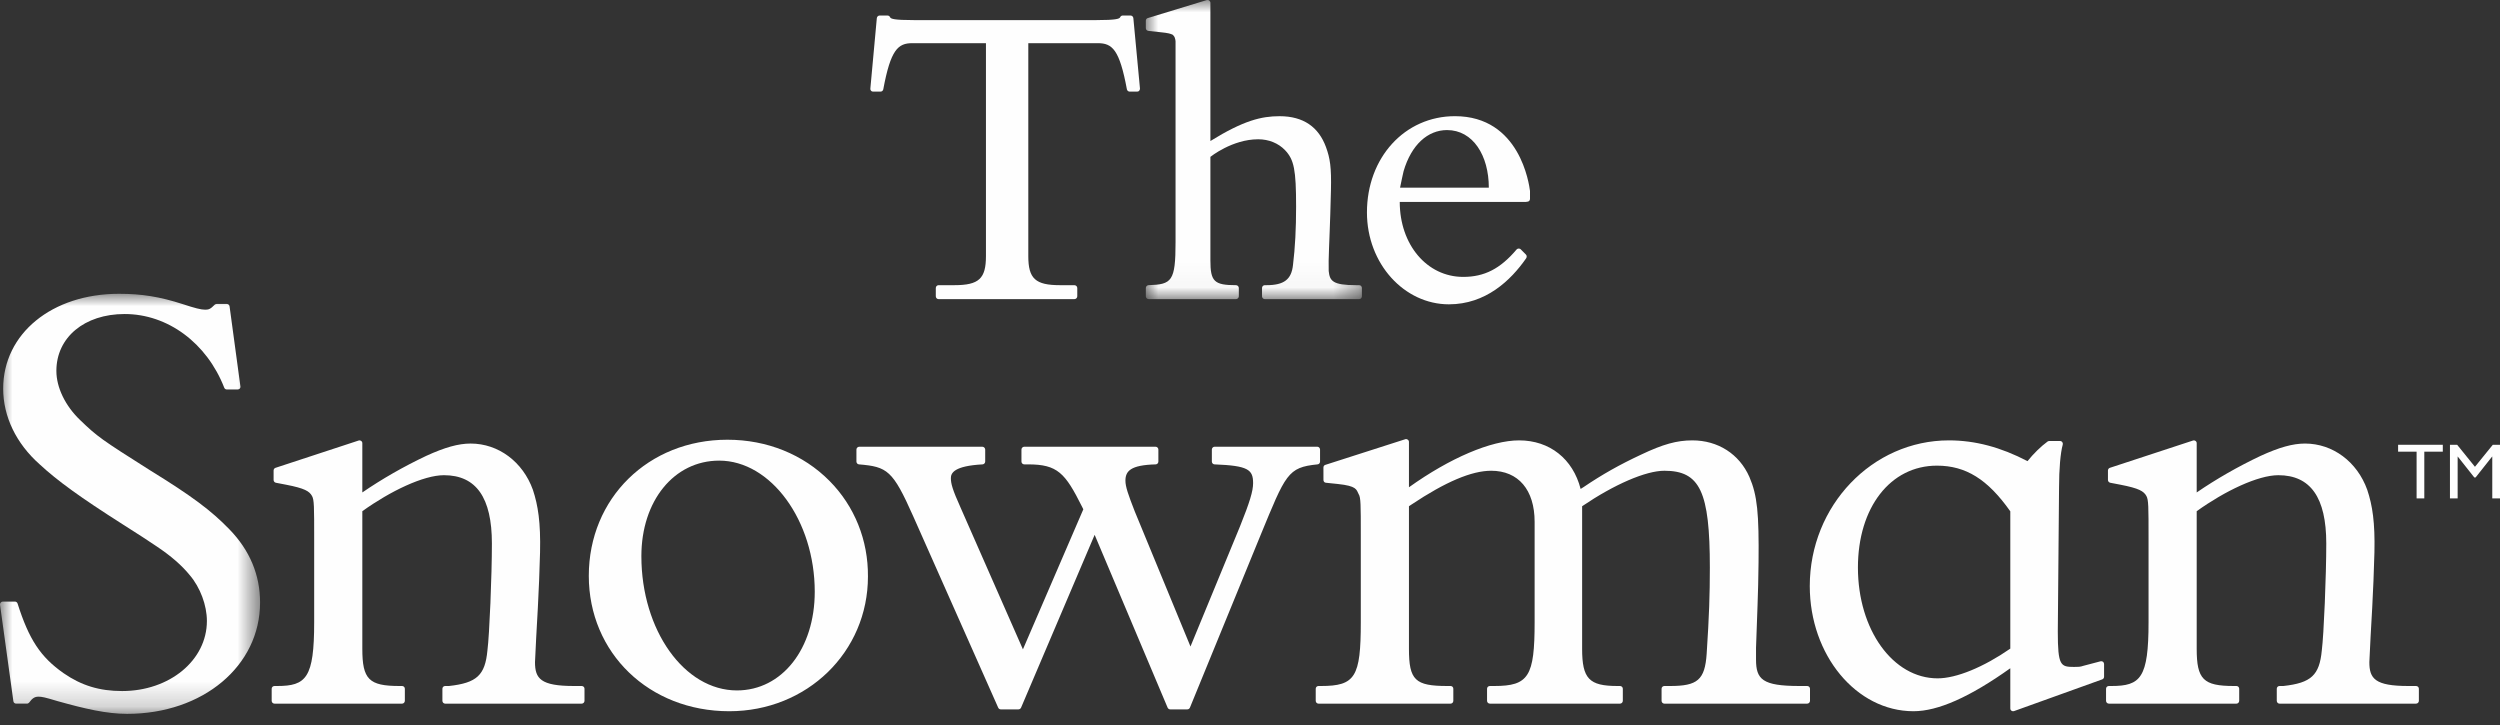
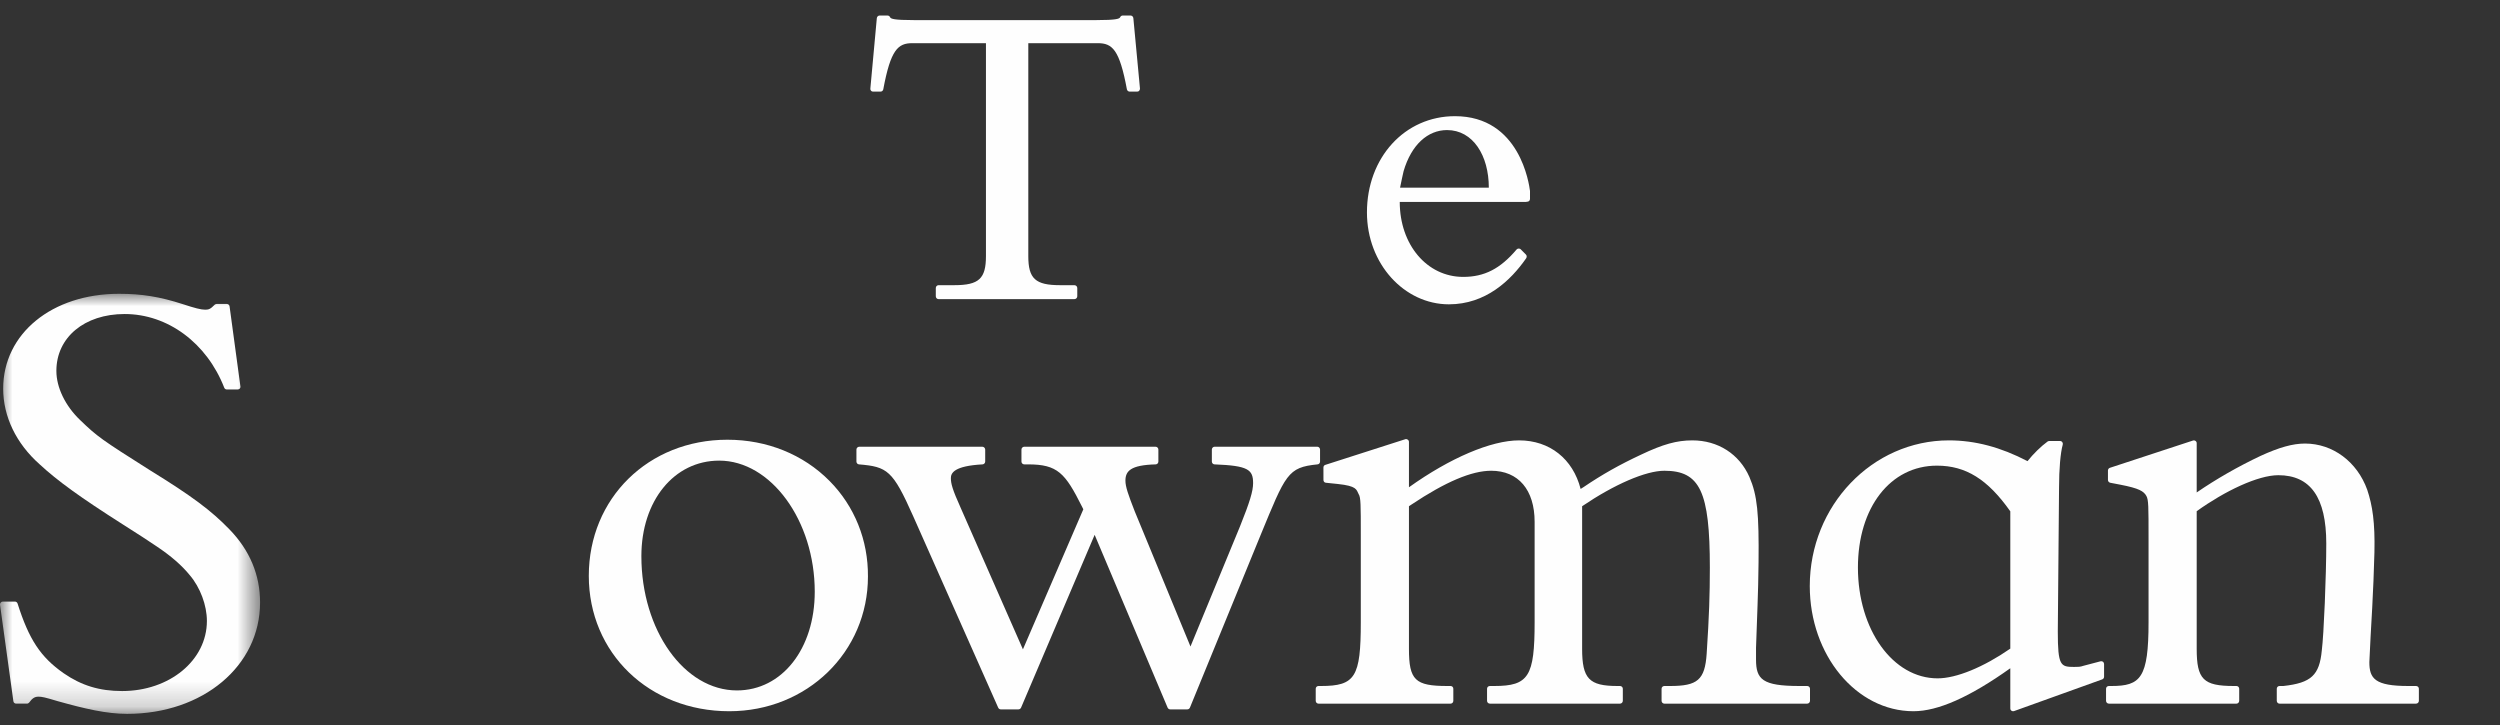
<svg xmlns="http://www.w3.org/2000/svg" xmlns:xlink="http://www.w3.org/1999/xlink" width="100px" height="29px" viewBox="0 0 100 29" version="1.1">
  <rect x="0" y="0" width="100" height="29" fill="#333333" stroke="none" />
  <title>Logo/The Snowman/Light</title>
  <defs>
    <polygon id="path-1" points="0 0 8.643 0 8.643 11.965 0 11.965" />
    <polygon id="path-3" points="0 0 10.403 0 10.403 16.802 0 16.802" />
  </defs>
  <g id="Logo/The-Snowman/Light" stroke="none" stroke-width="1" fill="none" fill-rule="evenodd">
    <g id="Group-26" transform="translate(-0, -0)">
-       <polygon id="Fill-1" fill="#FEFEFE" points="97.712 18.067 96.972 18.067 96.972 19.936 96.664 19.936 96.664 18.067 95.924 18.067 95.924 17.791 97.712 17.791" />
-       <polygon id="Fill-2" fill="#FEFEFE" points="99.712 17.791 98.998 18.672 98.286 17.791 97.998 17.791 97.998 19.937 98.306 19.937 98.306 18.264 98.312 18.264 98.973 19.099 99.023 19.099 99.684 18.264 99.691 18.264 99.691 19.937 100 19.937 100 17.791" />
      <g id="Group-25">
        <path d="M45.334,0.725 C45.329,0.669 45.281,0.621 45.223,0.621 L44.91,0.621 C44.864,0.621 44.824,0.648 44.805,0.691 C44.778,0.753 44.637,0.804 43.861,0.804 L36.547,0.804 C35.766,0.804 35.631,0.753 35.605,0.691 C35.586,0.648 35.545,0.621 35.499,0.621 L35.185,0.621 C35.127,0.621 35.079,0.669 35.073,0.725 L34.814,3.543 C34.809,3.575 34.82,3.607 34.841,3.629 C34.86,3.653 34.889,3.665 34.922,3.665 L35.221,3.665 C35.274,3.665 35.32,3.627 35.331,3.574 C35.626,1.986 35.919,1.727 36.492,1.727 L39.438,1.727 L39.438,10.245 C39.438,11.145 39.159,11.407 38.173,11.407 L37.542,11.407 C37.481,11.407 37.432,11.459 37.432,11.521 L37.432,11.851 C37.432,11.915 37.481,11.965 37.542,11.965 L42.975,11.965 C43.039,11.965 43.091,11.915 43.091,11.851 L43.091,11.521 C43.091,11.459 43.039,11.407 42.975,11.407 L42.4,11.407 C41.414,11.407 41.132,11.145 41.132,10.245 L41.132,1.727 L43.912,1.727 C44.495,1.727 44.781,1.986 45.076,3.574 C45.088,3.627 45.135,3.665 45.188,3.665 L45.486,3.665 C45.516,3.665 45.549,3.653 45.568,3.629 C45.588,3.607 45.599,3.575 45.599,3.543 L45.334,0.725 Z" id="Fill-3" fill="#FEFEFE" />
        <g id="Group-7" transform="translate(45.833, 0)">
          <mask id="mask-2" fill="white">
            <use xlink:href="#path-1" />
          </mask>
          <g id="Clip-6" />
-           <path d="M8.534,11.407 L8.412,11.407 C7.468,11.407 7.356,11.235 7.315,10.839 L7.313,10.436 C7.328,9.763 7.371,9.077 7.405,7.607 C7.426,6.693 7.371,6.332 7.205,5.88 C6.913,5.086 6.309,4.648 5.351,4.648 C4.632,4.648 3.917,4.814 2.583,5.641 L2.583,0.112 C2.583,0.077 2.565,0.044 2.538,0.024 C2.51,0.001 2.473,-0.005 2.439,0.003 L0.083,0.721 C0.03,0.734 0,0.778 0,0.829 L0,1.126 C0,1.184 0.044,1.229 0.102,1.236 L0.59,1.289 C0.906,1.32 0.989,1.349 1.077,1.391 C1.113,1.431 1.148,1.466 1.159,1.511 C1.177,1.564 1.189,1.618 1.189,1.651 L1.189,9.688 C1.189,11.257 1.038,11.377 0.107,11.407 C0.046,11.411 0,11.46 0,11.521 L0,11.851 C0,11.914 0.05,11.965 0.115,11.965 L3.606,11.965 C3.667,11.965 3.72,11.914 3.72,11.851 L3.72,11.521 C3.72,11.458 3.667,11.407 3.606,11.407 C2.734,11.407 2.583,11.26 2.583,10.418 L2.583,6.274 C2.583,6.274 3.454,5.571 4.496,5.571 C4.918,5.571 5.305,5.73 5.569,6.007 C5.93,6.387 6.011,6.785 6.011,8.27 C6.011,9.151 5.971,9.91 5.887,10.599 C5.825,11.18 5.527,11.407 4.825,11.407 L4.758,11.407 C4.697,11.407 4.648,11.458 4.648,11.521 L4.648,11.851 C4.648,11.914 4.697,11.965 4.758,11.965 L8.534,11.965 C8.596,11.965 8.643,11.914 8.643,11.851 L8.643,11.521 C8.643,11.458 8.596,11.407 8.534,11.407" id="Fill-5" fill="#FEFEFE" mask="url(#mask-2)" />
        </g>
        <path d="M61.087,8.069 C61.152,8.069 61.2,8.019 61.2,7.957 L61.2,7.639 C61.165,7.377 60.802,4.647 58.198,4.647 C56.191,4.647 54.678,6.302 54.678,8.496 C54.678,10.559 56.177,12.173 57.956,12.173 C59.427,12.173 60.426,11.222 61.044,10.335 C61.078,10.286 61.077,10.223 61.037,10.182 L60.829,9.973 C60.806,9.949 60.773,9.942 60.745,9.942 C60.714,9.942 60.684,9.956 60.663,9.98 C60.013,10.749 59.377,11.076 58.529,11.076 C57.078,11.076 55.99,9.787 55.99,8.078 L61.023,8.078 L61.087,8.069 Z M59.553,7.508 L56.002,7.508 C56.035,7.325 56.144,6.846 56.144,6.846 C56.455,5.786 57.114,5.203 57.881,5.203 C58.922,5.203 59.553,6.222 59.553,7.508 L59.553,7.508 Z" id="Fill-8" fill="#FEFEFE" />
        <g id="Group-12" transform="translate(0, 11.752)">
          <mask id="mask-4" fill="white">
            <use xlink:href="#path-3" />
          </mask>
          <g id="Clip-11" />
          <path d="M9.18,9.425 C8.447,8.667 7.671,8.088 5.986,7.05 C4.07,5.838 3.886,5.708 3.212,5.057 C2.609,4.483 2.255,3.745 2.255,3.083 C2.255,1.744 3.378,0.809 4.985,0.809 C6.711,0.809 8.273,1.968 8.97,3.757 C8.985,3.799 9.027,3.827 9.074,3.827 L9.505,3.827 C9.538,3.827 9.569,3.815 9.592,3.792 C9.611,3.767 9.623,3.733 9.616,3.701 L9.183,0.503 C9.178,0.449 9.128,0.406 9.074,0.406 L8.666,0.406 C8.638,0.406 8.608,0.419 8.586,0.438 C8.422,0.608 8.348,0.636 8.212,0.636 C8.037,0.636 7.8,0.574 7.307,0.412 C6.392,0.118 5.68,0 4.76,0 C2.077,0 0.127,1.595 0.127,3.793 C0.127,4.91 0.646,5.986 1.585,6.82 C2.295,7.479 3.225,8.151 4.903,9.218 C5.504,9.594 5.961,9.899 6.272,10.107 C6.831,10.481 7.268,10.857 7.59,11.254 C8.008,11.742 8.276,12.46 8.276,13.086 C8.276,14.658 6.785,15.89 4.884,15.89 C3.983,15.89 3.255,15.67 2.54,15.173 C1.621,14.529 1.158,13.824 0.703,12.39 C0.688,12.343 0.645,12.311 0.597,12.311 L0.112,12.311 C0.078,12.311 0.05,12.327 0.028,12.352 C0.007,12.374 -0.004,12.406 0.001,12.437 L0.535,16.297 C0.543,16.353 0.59,16.393 0.646,16.393 L1.077,16.393 C1.114,16.393 1.146,16.376 1.168,16.348 C1.29,16.179 1.39,16.115 1.535,16.115 C1.672,16.115 1.788,16.137 2.292,16.29 C3.412,16.604 4.267,16.802 5.086,16.802 C8.119,16.802 10.403,14.885 10.403,12.348 C10.403,11.247 9.993,10.263 9.18,9.425 Z" id="Fill-10" fill="#FEFEFE" mask="url(#mask-4)" />
        </g>
-         <path d="M23.265,27.44 L22.958,27.44 C21.624,27.44 21.4,27.145 21.4,26.486 C21.4,26.409 21.449,25.477 21.449,25.477 C21.449,25.477 21.571,23.502 21.602,22.093 C21.629,20.898 21.523,20.219 21.316,19.593 C20.913,18.47 19.935,17.742 18.825,17.742 C18.334,17.742 17.79,17.896 17.049,18.235 C16.151,18.659 15.27,19.164 14.493,19.698 L14.493,17.726 C14.493,17.691 14.477,17.658 14.447,17.638 C14.418,17.617 14.378,17.61 14.346,17.621 L11.02,18.713 C10.974,18.728 10.944,18.772 10.944,18.818 L10.944,19.198 C10.944,19.254 10.982,19.298 11.035,19.31 L11.442,19.388 C12.193,19.534 12.375,19.649 12.481,19.84 C12.567,19.993 12.567,20.261 12.567,21.56 L12.567,24.886 C12.567,27.121 12.25,27.44 11.082,27.44 L10.982,27.44 C10.917,27.44 10.867,27.487 10.867,27.549 L10.867,28.033 C10.867,28.095 10.917,28.146 10.982,28.146 L16.083,28.146 C16.142,28.146 16.194,28.095 16.194,28.033 L16.194,27.549 C16.194,27.487 16.142,27.44 16.083,27.44 L15.98,27.44 C14.757,27.44 14.493,27.175 14.493,25.953 L14.493,20.448 C15.617,19.641 16.942,19.008 17.758,19.008 C19.047,19.008 19.676,19.903 19.676,21.739 C19.676,23.018 19.578,25.397 19.497,26.018 C19.404,27.01 19.072,27.317 17.959,27.44 L17.806,27.44 C17.747,27.44 17.696,27.487 17.696,27.549 L17.696,28.033 C17.696,28.095 17.747,28.146 17.806,28.146 L23.265,28.146 C23.33,28.146 23.38,28.095 23.38,28.033 L23.38,27.549 C23.38,27.487 23.33,27.44 23.265,27.44" id="Fill-13" fill="#FEFEFE" />
        <path d="M96.64,27.44 L96.333,27.44 C94.998,27.44 94.774,27.145 94.774,26.486 C94.774,26.409 94.823,25.477 94.823,25.477 C94.823,25.477 94.946,23.502 94.977,22.093 C95.004,20.898 94.899,20.219 94.69,19.593 C94.288,18.47 93.311,17.742 92.2,17.742 C91.709,17.742 91.165,17.896 90.424,18.235 C89.526,18.659 88.645,19.164 87.868,19.698 L87.868,17.726 C87.868,17.691 87.852,17.658 87.822,17.638 C87.793,17.617 87.753,17.61 87.721,17.621 L84.395,18.713 C84.349,18.728 84.318,18.772 84.318,18.818 L84.318,19.198 C84.318,19.254 84.357,19.298 84.41,19.31 L84.816,19.388 C85.568,19.534 85.75,19.649 85.856,19.84 C85.942,19.993 85.942,20.261 85.942,21.56 L85.942,24.886 C85.942,27.121 85.625,27.44 84.456,27.44 L84.357,27.44 C84.292,27.44 84.242,27.487 84.242,27.549 L84.242,28.033 C84.242,28.095 84.292,28.146 84.357,28.146 L89.458,28.146 C89.517,28.146 89.568,28.095 89.568,28.033 L89.568,27.549 C89.568,27.487 89.517,27.44 89.458,27.44 L89.355,27.44 C88.132,27.44 87.868,27.175 87.868,25.953 L87.868,20.448 C88.992,19.641 90.317,19.008 91.133,19.008 C92.422,19.008 93.051,19.903 93.051,21.739 C93.051,23.018 92.953,25.397 92.872,26.018 C92.778,27.01 92.447,27.317 91.334,27.44 L91.181,27.44 C91.121,27.44 91.071,27.487 91.071,27.549 L91.071,28.033 C91.071,28.095 91.121,28.146 91.181,28.146 L96.64,28.146 C96.704,28.146 96.755,28.095 96.755,28.033 L96.755,27.549 C96.755,27.487 96.704,27.44 96.64,27.44" id="Fill-15" fill="#FEFEFE" />
        <path d="M33.182,19.238 C32.128,18.174 30.678,17.589 29.096,17.589 C25.936,17.589 23.552,19.93 23.552,23.034 C23.552,26.123 25.967,28.449 29.17,28.449 C32.282,28.449 34.718,26.08 34.718,23.061 C34.729,21.607 34.183,20.249 33.182,19.238 M29.477,27.617 C27.371,27.617 25.655,25.207 25.655,22.246 C25.655,20.031 26.964,18.425 28.767,18.425 C30.836,18.425 32.59,20.824 32.59,23.669 C32.59,25.955 31.278,27.617 29.477,27.617" id="Fill-17" fill="#FEFEFE" />
        <path d="M52.693,17.869 L48.583,17.869 C48.524,17.869 48.474,17.922 48.474,17.983 L48.474,18.462 C48.474,18.523 48.521,18.573 48.581,18.575 C49.93,18.627 50.124,18.785 50.124,19.326 C50.124,19.642 49.992,20.081 49.598,21.061 L47.619,25.86 L45.389,20.453 C45.128,19.785 45.017,19.466 45.017,19.227 C45.017,18.843 45.221,18.602 46.228,18.575 C46.288,18.573 46.335,18.526 46.335,18.462 L46.335,17.983 C46.335,17.922 46.285,17.869 46.224,17.869 L40.97,17.869 C40.909,17.869 40.858,17.922 40.858,17.983 L40.858,18.462 C40.858,18.526 40.909,18.575 40.97,18.575 L41.121,18.575 C42.304,18.575 42.606,18.919 43.281,20.267 L43.333,20.372 L40.917,25.974 L38.43,20.32 C38.09,19.567 38.035,19.341 38.035,19.123 C38.035,18.919 38.168,18.637 39.302,18.575 C39.359,18.572 39.408,18.523 39.408,18.462 L39.408,17.983 C39.408,17.922 39.353,17.869 39.294,17.869 L34.374,17.869 C34.307,17.869 34.257,17.922 34.257,17.983 L34.257,18.462 C34.257,18.521 34.303,18.572 34.359,18.575 C35.492,18.671 35.708,18.805 36.525,20.643 L39.927,28.305 C39.946,28.348 39.986,28.375 40.03,28.375 L40.738,28.375 C40.784,28.375 40.825,28.346 40.843,28.305 L43.786,21.393 L46.704,28.305 C46.724,28.346 46.762,28.375 46.806,28.375 L47.493,28.375 C47.54,28.375 47.579,28.346 47.597,28.305 L50.414,21.427 C51.43,18.962 51.502,18.695 52.7,18.575 C52.76,18.572 52.802,18.521 52.802,18.462 L52.802,17.983 C52.802,17.922 52.752,17.869 52.693,17.869" id="Fill-19" fill="#FEFEFE" />
        <path d="M72.287,27.44 L71.981,27.44 C70.495,27.44 70.241,27.175 70.241,26.382 L70.241,25.914 C70.283,24.606 70.329,23.793 70.342,22.499 C70.362,20.539 70.294,19.814 69.976,19.078 C69.573,18.162 68.72,17.615 67.695,17.615 C67.072,17.615 66.519,17.769 65.64,18.187 C64.784,18.587 64.096,18.974 63.342,19.484 L63.225,19.558 C62.917,18.355 61.986,17.615 60.765,17.615 C59.647,17.615 58.001,18.317 56.358,19.491 L56.358,17.676 C56.358,17.64 56.341,17.607 56.309,17.587 C56.282,17.565 56.244,17.557 56.21,17.569 L53.012,18.595 C52.963,18.61 52.937,18.652 52.937,18.702 L52.938,19.198 C52.938,19.258 52.978,19.306 53.035,19.31 L53.518,19.36 C54.27,19.441 54.253,19.577 54.348,19.769 C54.432,19.895 54.432,20.21 54.432,21.383 L54.432,24.886 C54.432,27.082 54.209,27.44 52.84,27.44 L52.741,27.44 C52.679,27.44 52.629,27.487 52.629,27.549 L52.629,28.033 C52.629,28.095 52.679,28.146 52.741,28.146 L58.022,28.146 C58.085,28.146 58.133,28.095 58.133,28.033 L58.133,27.549 C58.133,27.487 58.085,27.44 58.022,27.44 L57.892,27.44 C56.603,27.44 56.358,27.205 56.358,25.953 L56.358,20.249 L56.459,20.182 C57.824,19.271 58.868,18.83 59.647,18.83 C60.734,18.83 61.385,19.593 61.385,20.875 L61.385,24.886 C61.385,27.057 61.147,27.44 59.771,27.44 L59.597,27.44 C59.532,27.44 59.482,27.487 59.482,27.549 L59.482,28.033 C59.482,28.095 59.532,28.146 59.597,28.146 L64.8,28.146 C64.86,28.146 64.913,28.095 64.913,28.033 L64.913,27.549 C64.913,27.487 64.86,27.44 64.8,27.44 L64.698,27.44 C63.563,27.44 63.285,27.147 63.285,25.953 L63.285,20.249 C64.574,19.374 65.832,18.83 66.575,18.83 C68.001,18.83 68.394,19.664 68.394,22.703 C68.394,23.789 68.366,24.637 68.267,26.146 C68.197,27.202 67.895,27.44 66.804,27.44 L66.575,27.44 C66.514,27.44 66.463,27.487 66.463,27.549 L66.463,28.033 C66.463,28.095 66.514,28.146 66.575,28.146 L72.287,28.146 C72.348,28.146 72.4,28.095 72.4,28.033 L72.4,27.549 C72.4,27.487 72.348,27.44 72.287,27.44" id="Fill-21" fill="#FEFEFE" />
        <path d="M84.121,26.471 C84.093,26.451 84.059,26.445 84.025,26.451 L83.326,26.635 C83.218,26.677 83.106,26.677 82.963,26.677 C82.422,26.677 82.312,26.632 82.312,25.265 L82.362,19.504 C82.362,18.761 82.419,18.102 82.51,17.785 C82.519,17.749 82.513,17.715 82.493,17.687 C82.472,17.658 82.438,17.64 82.4,17.64 L81.969,17.64 C81.947,17.64 81.922,17.649 81.903,17.661 C81.638,17.854 81.334,18.153 81.1,18.446 C80.031,17.887 79.001,17.615 77.957,17.615 C74.891,17.615 72.391,20.228 72.391,23.441 C72.391,26.202 74.249,28.449 76.54,28.449 C77.517,28.449 78.787,27.887 80.412,26.73 L80.412,28.338 C80.412,28.375 80.428,28.407 80.46,28.43 C80.48,28.444 80.502,28.449 80.525,28.449 C80.534,28.449 80.552,28.448 80.561,28.444 L84.09,27.175 C84.135,27.158 84.163,27.117 84.163,27.069 L84.163,26.562 C84.163,26.526 84.148,26.494 84.121,26.471 M77.478,18.626 C78.635,18.626 79.51,19.174 80.412,20.453 L80.412,25.945 C79.34,26.688 78.254,27.134 77.504,27.134 C75.716,27.134 74.317,25.188 74.317,22.702 C74.317,20.301 75.615,18.626 77.478,18.626" id="Fill-23" fill="#FEFEFE" />
      </g>
    </g>
  </g>
</svg>